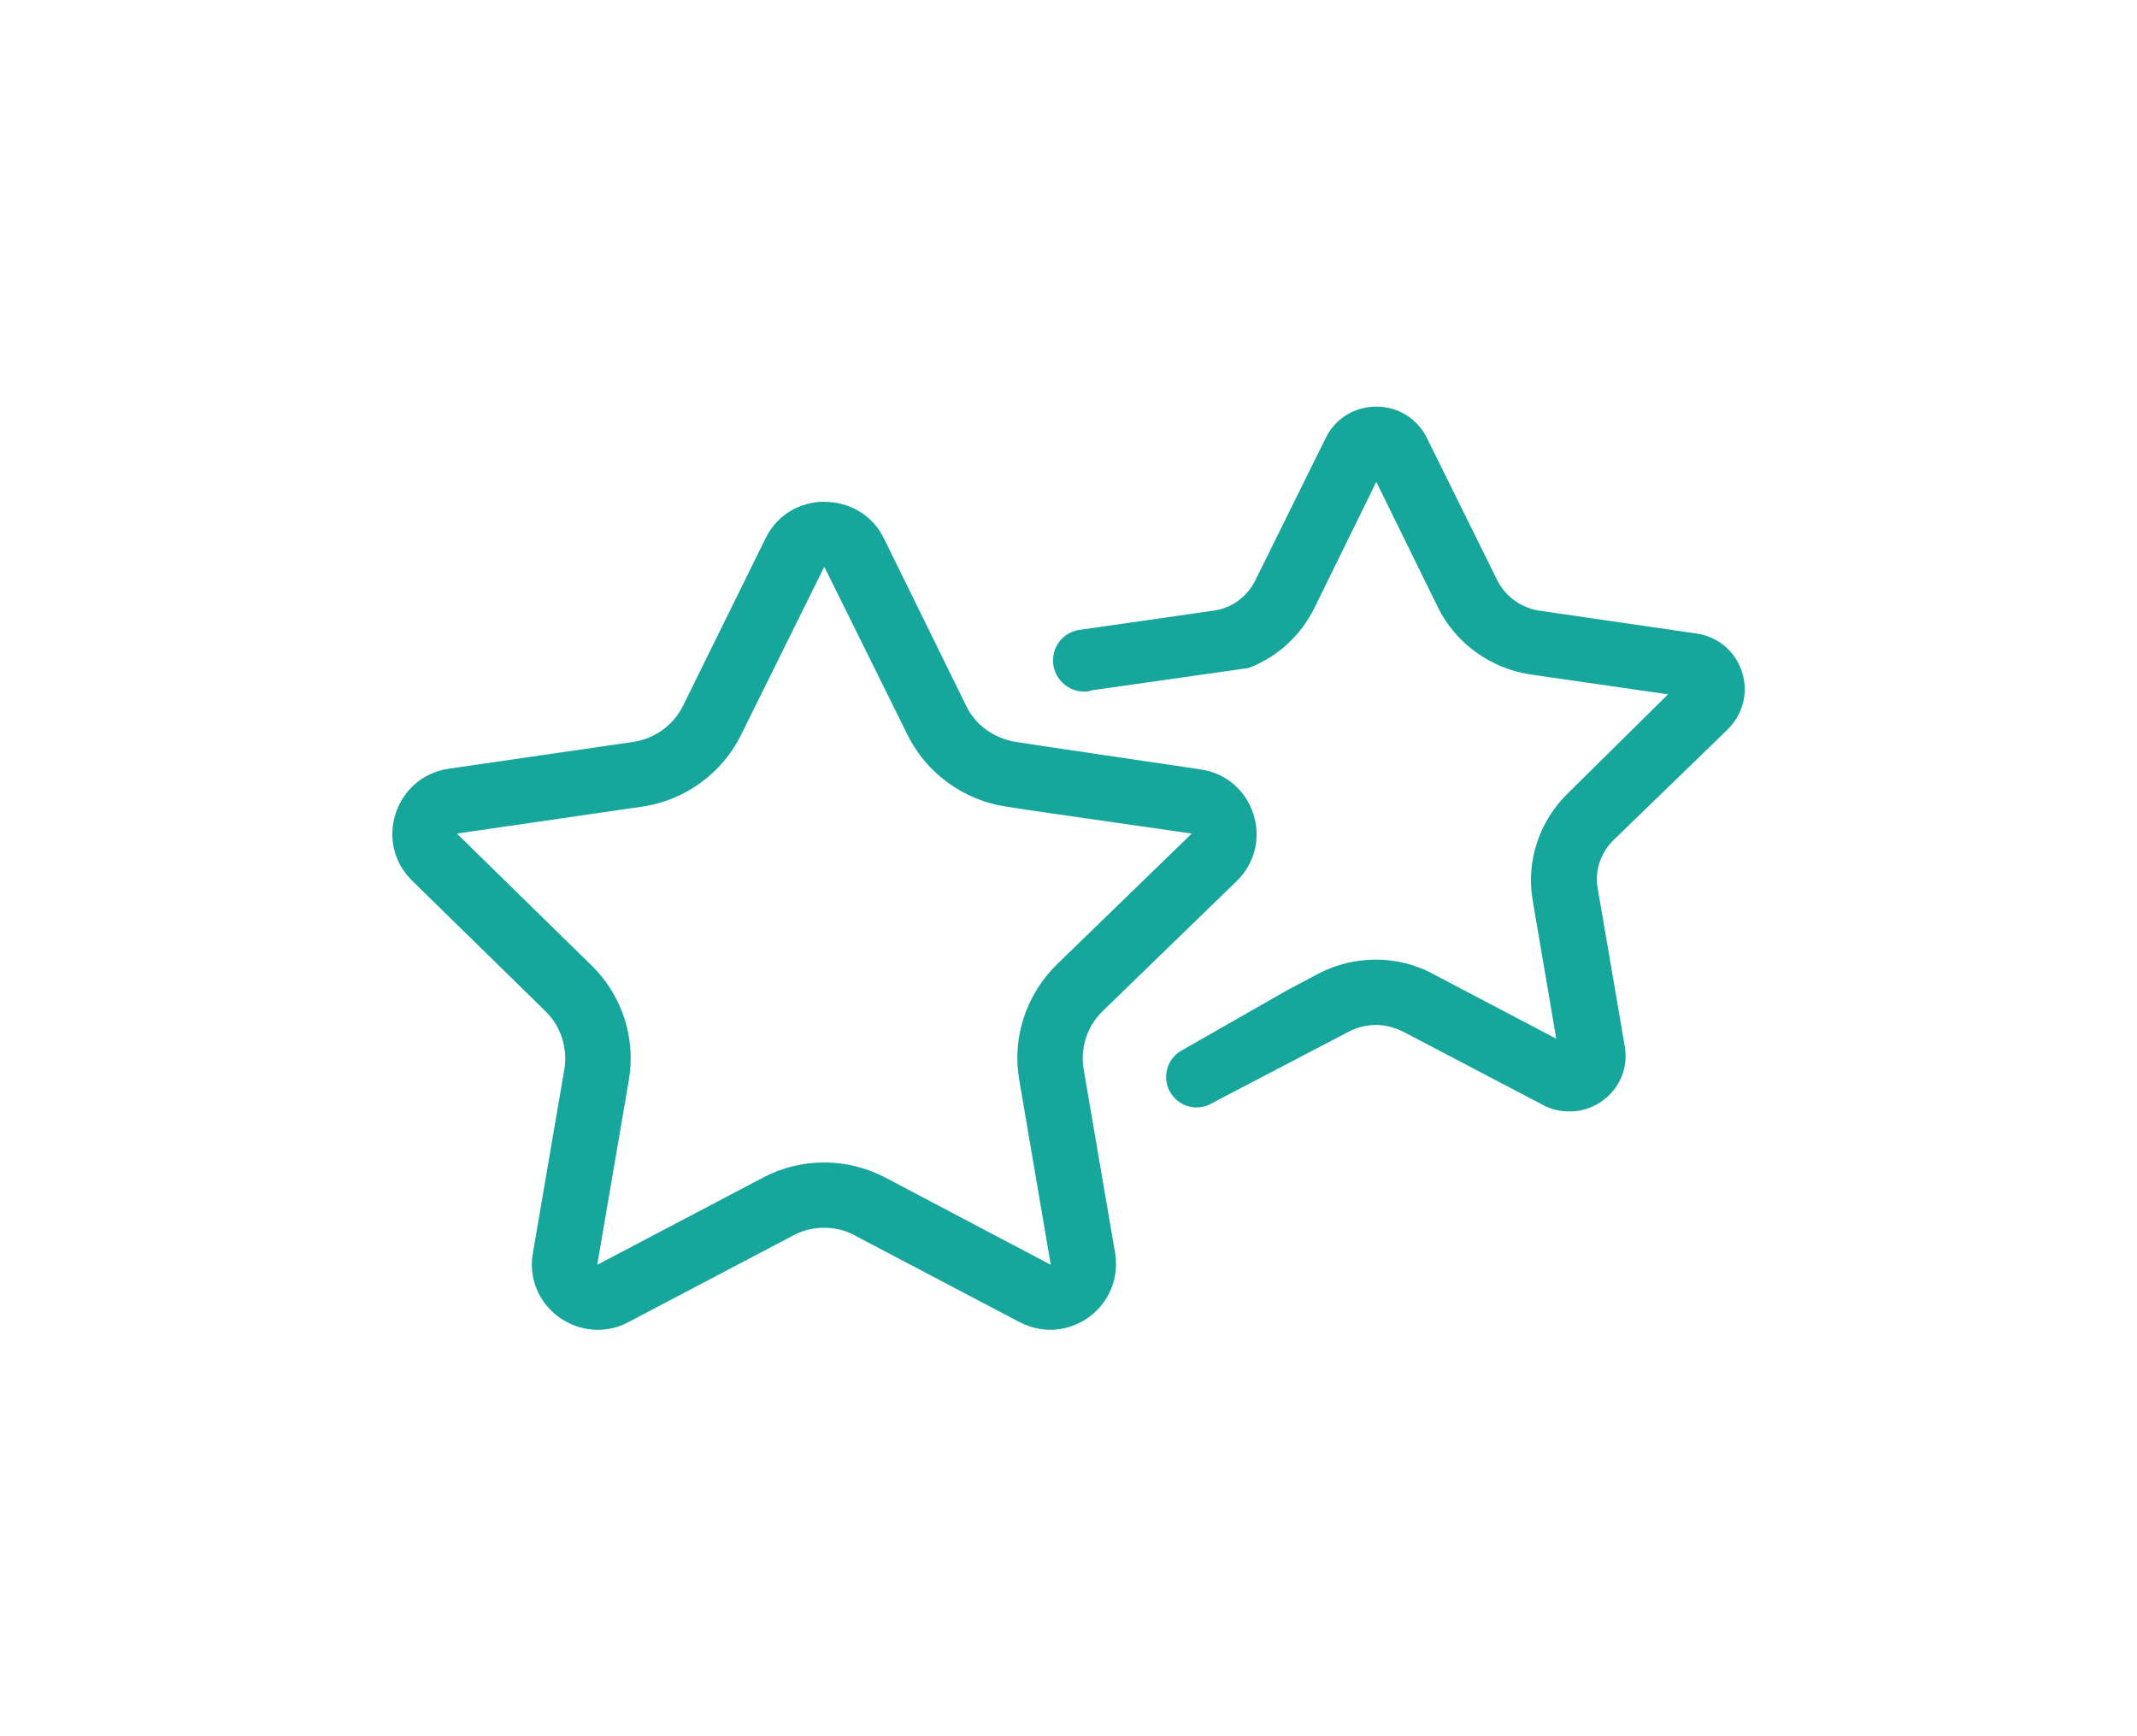
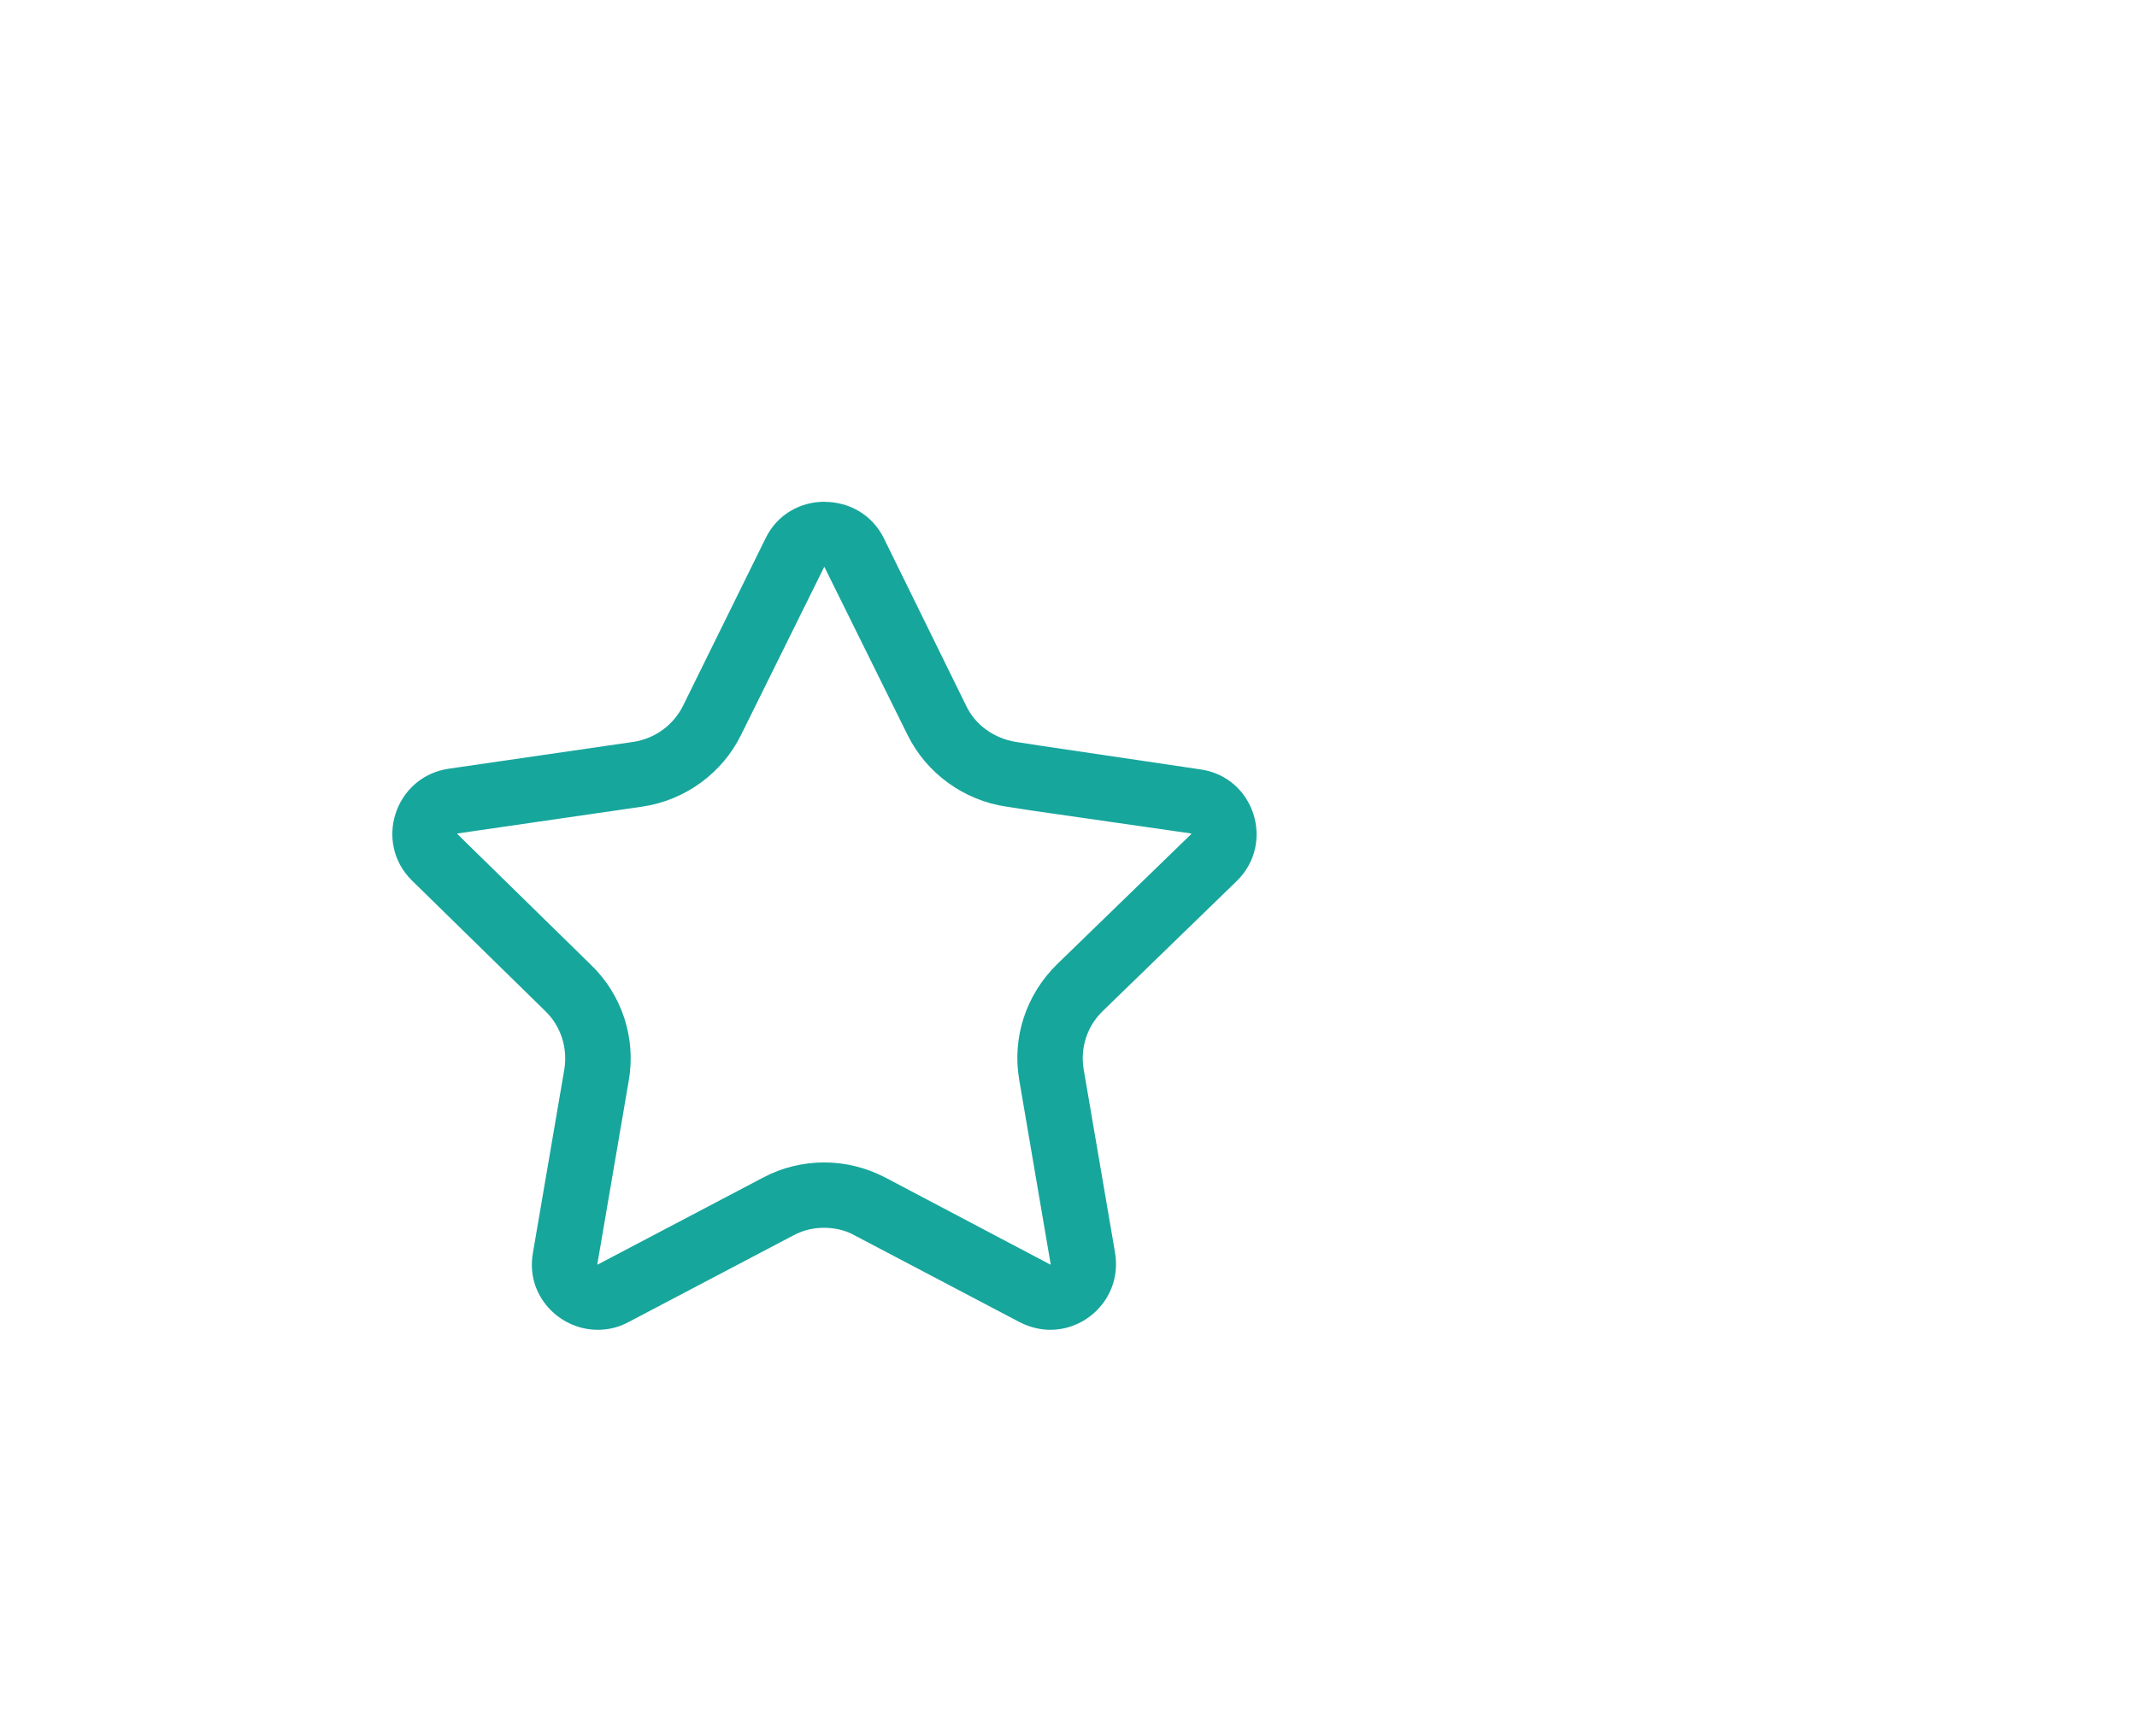
<svg xmlns="http://www.w3.org/2000/svg" id="Capa_1" data-name="Capa 1" viewBox="0 0 177.21 144">
  <defs>
    <style>
      .cls-1 {
        fill: #17a69c;
        stroke-width: 0px;
      }
    </style>
  </defs>
-   <path class="cls-1" d="M68.37,47.03h0l6.89,13.92h0c1.57,3.18,4.66,5.42,8.17,5.94l2.14.33,13.21,1.9h0v.05h0l-8.08,7.84-3.04,2.95c-2.57,2.52-3.75,6.08-3.14,9.6l2.61,15.3h-.05l-13.69-7.22c-1.57-.81-3.28-1.24-5.04-1.24s-3.52.43-5.04,1.24l-13.73,7.22h-.05l2.61-15.25h0c.62-3.52-.57-7.13-3.14-9.6l-11.07-10.84h0v-.05h0l15.35-2.23c3.52-.52,6.61-2.76,8.17-5.94l6.89-13.92h0M68.37,41.61c-1.95,0-3.9,1-4.89,3.04l-6.84,13.88c-.81,1.62-2.33,2.71-4.09,2.99l-15.35,2.23c-4.47.67-6.23,6.13-3.04,9.27l11.07,10.84c1.28,1.24,1.85,3.04,1.57,4.8l-2.61,15.25c-.62,3.52,2.19,6.37,5.37,6.37.86,0,1.71-.19,2.52-.62l13.73-7.22c.81-.43,1.66-.62,2.52-.62s1.76.19,2.52.62l13.73,7.22c.86.43,1.71.62,2.52.62,3.18,0,5.94-2.85,5.37-6.37l-2.61-15.25c-.29-1.76.29-3.56,1.57-4.8l3.04-2.95,8.08-7.84c3.23-3.14,1.47-8.65-3.04-9.27l-13.16-1.95-2.14-.33c-1.76-.29-3.33-1.38-4.09-2.99l-6.84-13.92c-1-2-2.95-2.99-4.89-2.99h0Z" />
-   <path class="cls-1" d="M143.27,60.48c2.76-2.71,1.24-7.37-2.57-7.94l-13.07-1.9c-1.52-.24-2.8-1.19-3.47-2.52l-5.85-11.83c-.86-1.71-2.52-2.57-4.18-2.57s-3.33.86-4.18,2.57l-5.85,11.83c-.67,1.38-2,2.33-3.47,2.52l-10.93,1.57c-1.33.1-2.38,1.19-2.38,2.57s1.14,2.57,2.57,2.57c.19,0,.43,0,.62-.1h0l13.02-1.85c2.38-.9,4.32-2.66,5.47-4.99l5.13-10.45,5.13,10.45h0c1.47,2.95,4.32,4.99,7.56,5.51l11.5,1.66-8.32,8.22c-2.38,2.33-3.47,5.66-2.9,8.89l1.95,11.45-10.31-5.42c-1.43-.76-3.04-1.14-4.66-1.14s-3.23.38-4.7,1.14l-2.61,1.38-8.74,4.99h0c-.81.43-1.33,1.28-1.33,2.23,0,1.38,1.14,2.52,2.52,2.52.48,0,.95-.14,1.33-.38l11.36-5.94c.67-.33,1.43-.52,2.19-.52s1.47.19,2.19.52l11.69,6.13c.71.38,1.43.52,2.19.52,2.71,0,5.08-2.42,4.56-5.42l-2.23-13.02c-.29-1.52.24-3.04,1.33-4.09l9.46-9.17Z" />
+   <path class="cls-1" d="M68.37,47.03h0l6.89,13.92h0c1.57,3.18,4.66,5.42,8.17,5.94l2.14.33,13.21,1.9h0v.05h0l-8.08,7.84-3.04,2.95c-2.57,2.52-3.75,6.08-3.14,9.6l2.61,15.3h-.05l-13.69-7.22c-1.57-.81-3.28-1.24-5.04-1.24s-3.52.43-5.04,1.24l-13.73,7.22h-.05l2.61-15.25h0c.62-3.52-.57-7.13-3.14-9.6l-11.07-10.84h0v-.05h0l15.35-2.23c3.52-.52,6.61-2.76,8.17-5.94l6.89-13.92M68.37,41.61c-1.95,0-3.9,1-4.89,3.04l-6.84,13.88c-.81,1.62-2.33,2.71-4.09,2.99l-15.35,2.23c-4.47.67-6.23,6.13-3.04,9.27l11.07,10.84c1.28,1.24,1.85,3.04,1.57,4.8l-2.61,15.25c-.62,3.52,2.19,6.37,5.37,6.37.86,0,1.71-.19,2.52-.62l13.73-7.22c.81-.43,1.66-.62,2.52-.62s1.76.19,2.52.62l13.73,7.22c.86.43,1.71.62,2.52.62,3.18,0,5.94-2.85,5.37-6.37l-2.61-15.25c-.29-1.76.29-3.56,1.57-4.8l3.04-2.95,8.08-7.84c3.23-3.14,1.47-8.65-3.04-9.27l-13.16-1.95-2.14-.33c-1.76-.29-3.33-1.38-4.09-2.99l-6.84-13.92c-1-2-2.95-2.99-4.89-2.99h0Z" />
</svg>